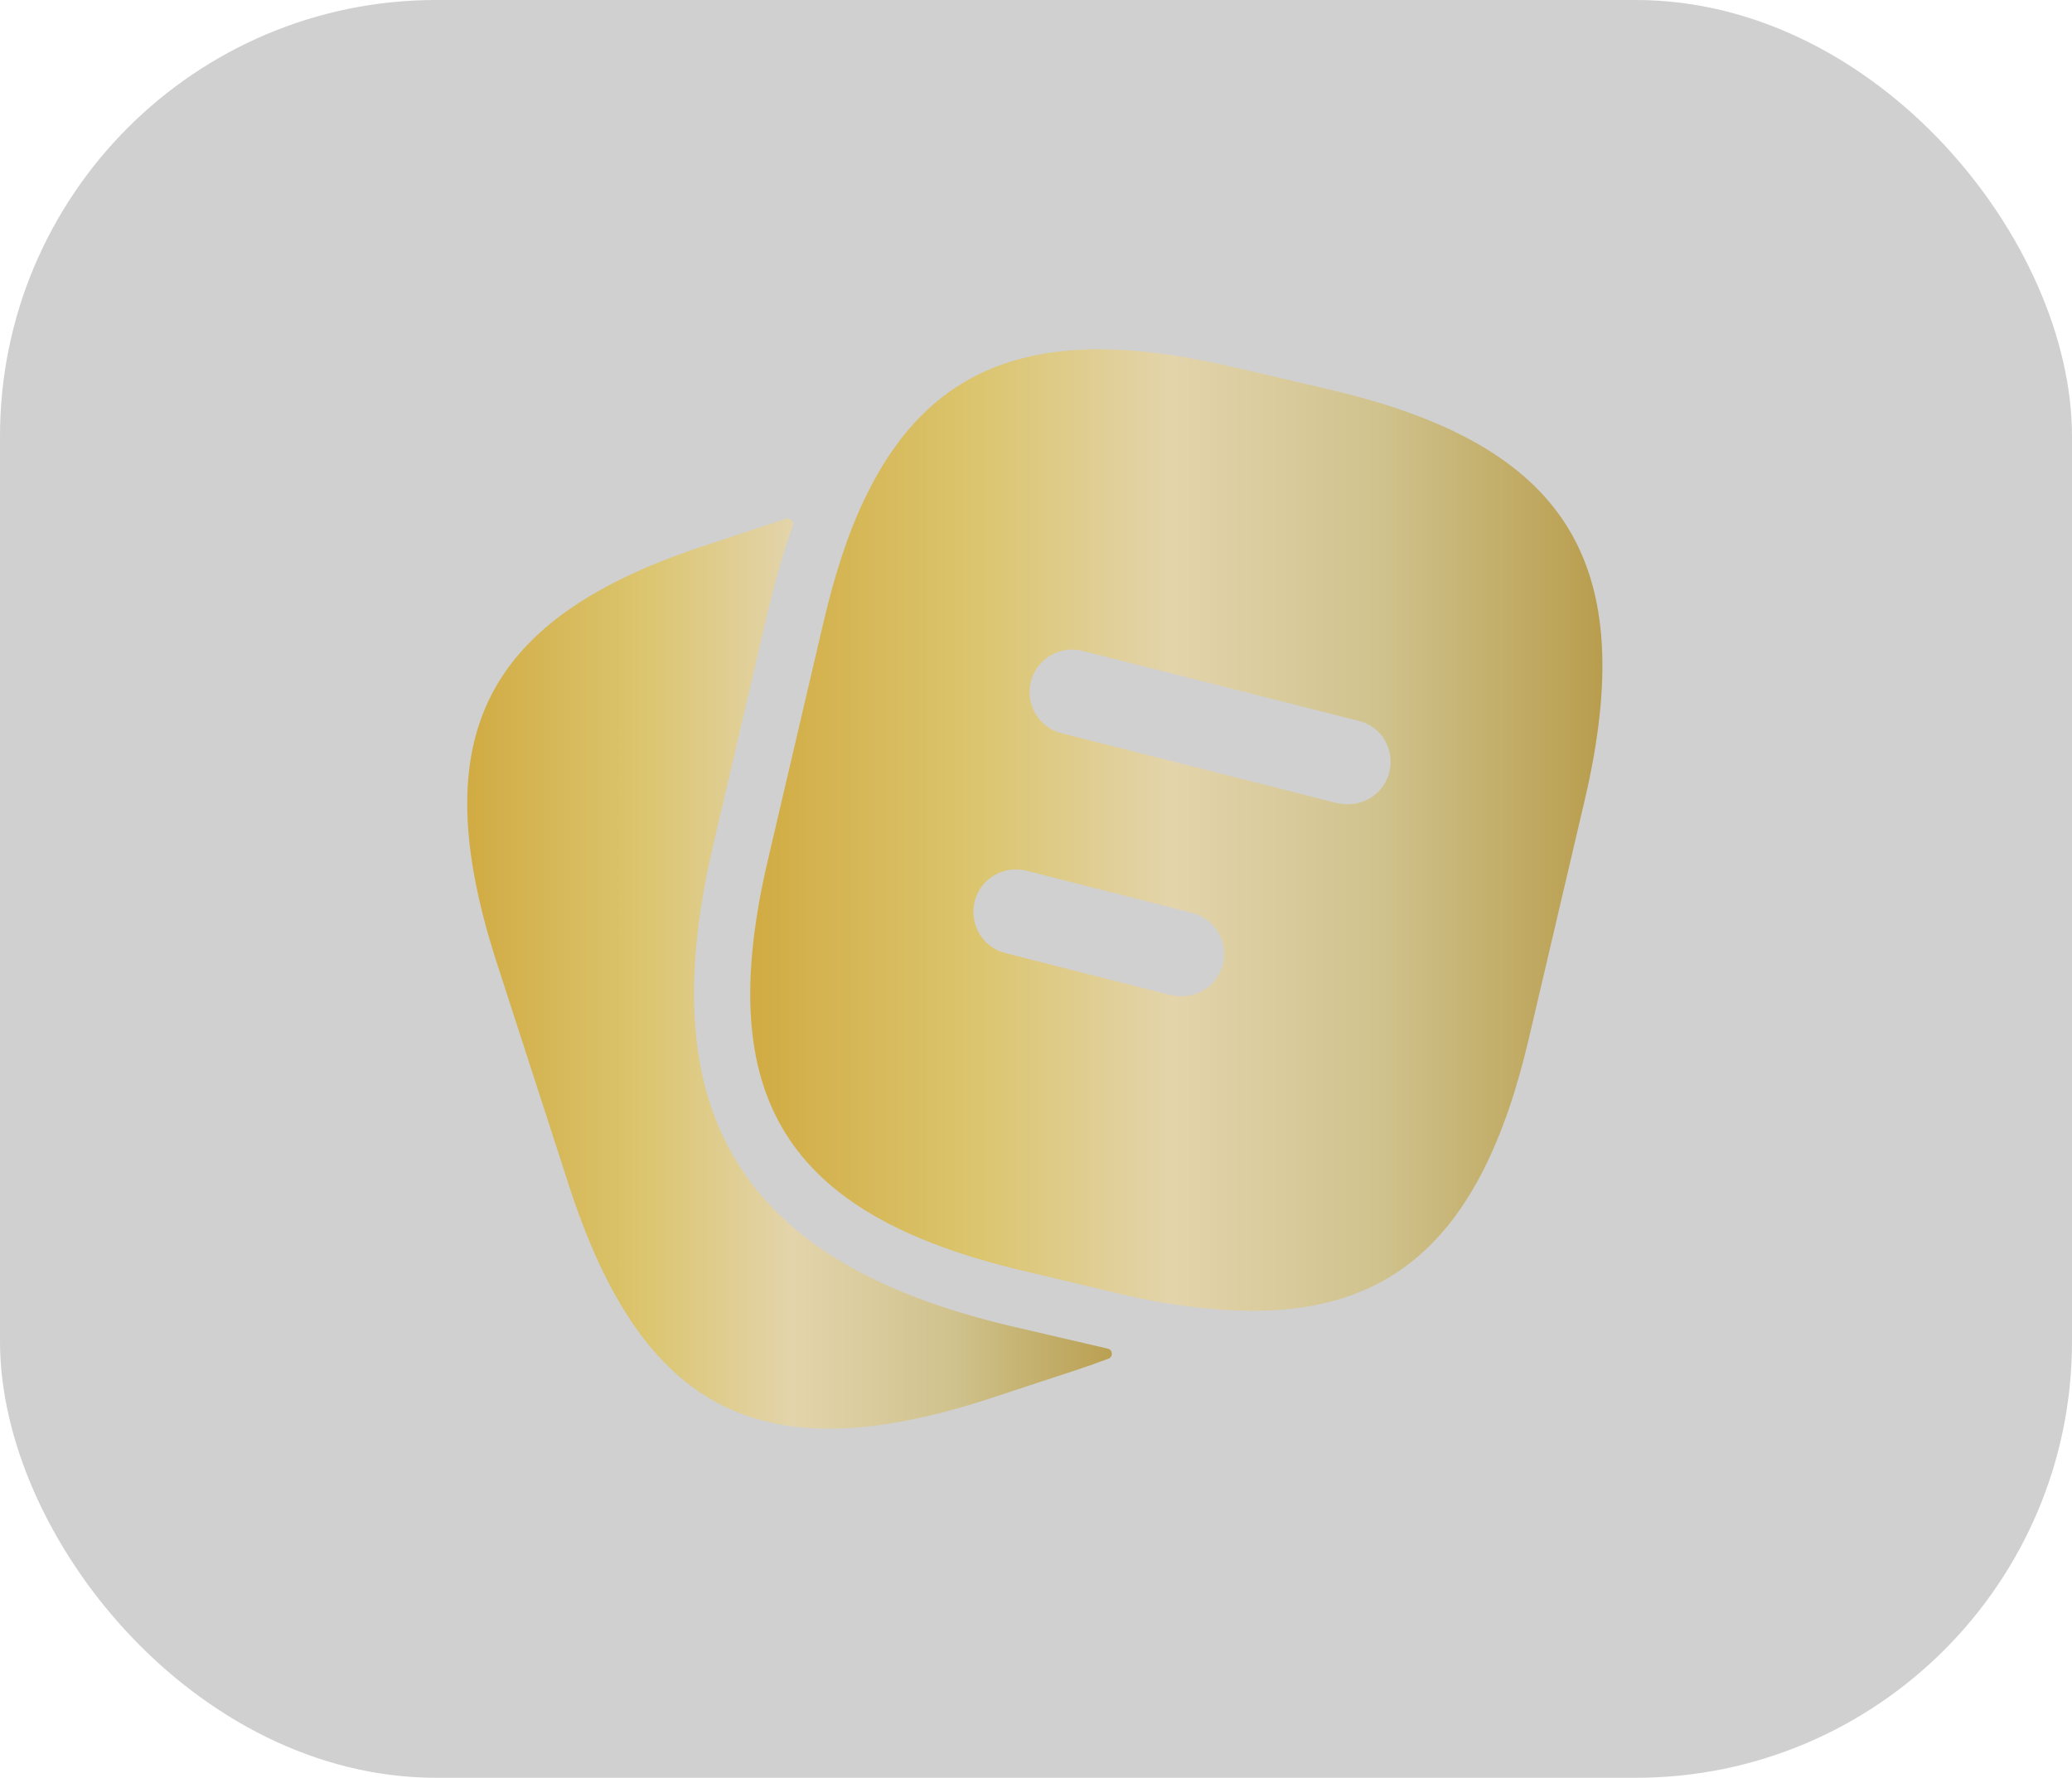
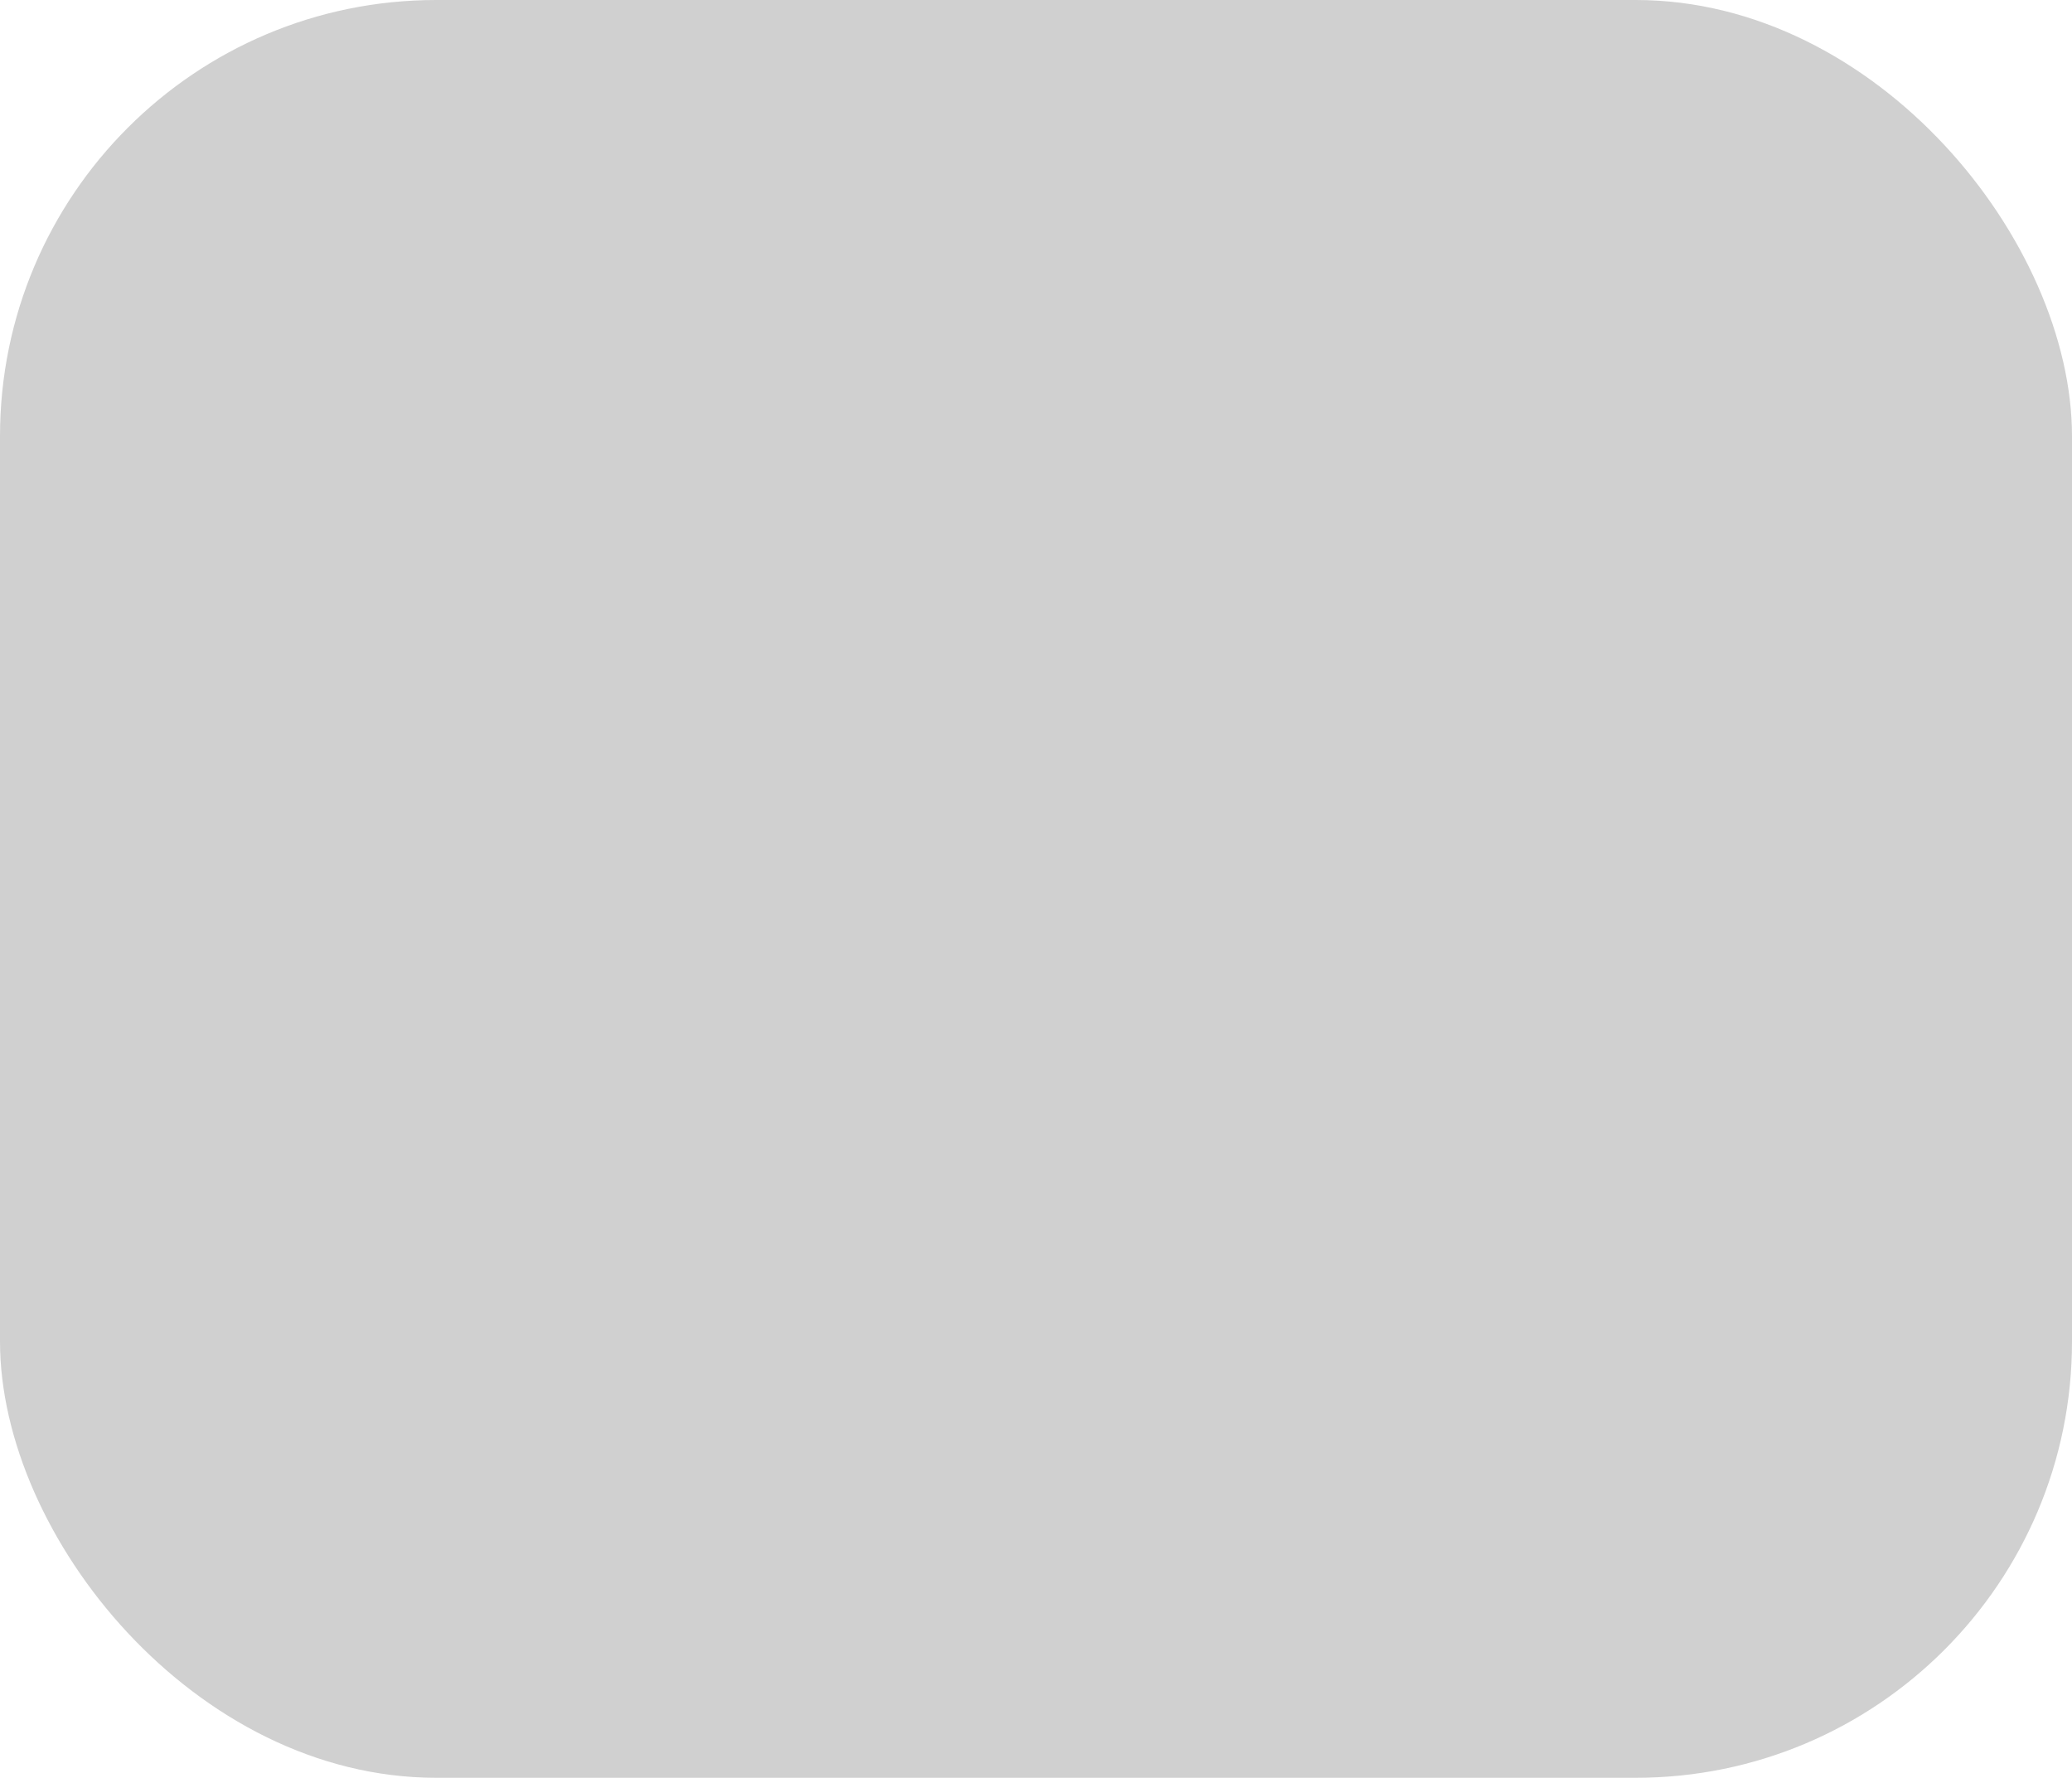
<svg xmlns="http://www.w3.org/2000/svg" width="190" height="163" viewBox="0 0 190 163" fill="none">
  <rect width="190" height="163" rx="40" fill="#161616" fill-opacity="0.2" />
-   <path d="M101.576 123.652C102.047 123.761 102.098 124.4 101.646 124.572C100.708 124.929 99.726 125.272 98.698 125.615L90.469 128.323C69.792 134.99 58.906 129.417 52.188 108.74L45.521 88.167C38.854 67.49 44.375 56.552 65.052 49.886L72.057 47.566C72.46 47.432 72.838 47.831 72.692 48.229C71.866 50.485 71.148 53.016 70.469 55.823L65.365 77.646C59.636 102.177 68.021 115.719 92.552 121.552L101.576 123.652Z" fill="url(#paint0_linear_2429_956)" />
-   <path d="M121.927 35.719L113.229 33.687C95.834 29.573 85.469 32.958 79.375 45.562C77.813 48.739 76.563 52.594 75.521 57.021L70.417 78.844C65.313 100.614 72.031 111.344 93.75 116.5L102.5 118.583C105.521 119.312 108.334 119.781 110.938 119.989C127.188 121.552 135.834 113.948 140.209 95.146L145.313 73.375C150.417 51.604 143.75 40.823 121.927 35.719ZM112.136 88.427C111.667 90.198 110.104 91.344 108.334 91.344C108.021 91.344 107.709 91.292 107.344 91.24L92.188 87.385C90.105 86.865 88.855 84.729 89.375 82.646C89.896 80.562 92.031 79.312 94.115 79.833L109.271 83.687C111.407 84.208 112.657 86.344 112.136 88.427ZM127.396 70.823C126.927 72.594 125.365 73.74 123.594 73.74C123.282 73.74 122.969 73.687 122.604 73.635L97.344 67.229C95.261 66.708 94.011 64.573 94.531 62.489C95.052 60.406 97.188 59.156 99.271 59.677L124.532 66.083C126.667 66.552 127.917 68.687 127.396 70.823Z" fill="url(#paint1_linear_2429_956)" />
  <defs>
    <linearGradient id="paint0_linear_2429_956" x1="42.844" y1="89.11" x2="103.073" y2="89.11" gradientUnits="userSpaceOnUse">
      <stop stop-color="#D1AB43" />
      <stop offset="0.265" stop-color="#DBC56E" />
      <stop offset="0.495" stop-color="#E3D4AB" />
      <stop offset="0.735" stop-color="#D0C38E" />
      <stop offset="1" stop-color="#B89D4D" />
    </linearGradient>
    <linearGradient id="paint1_linear_2429_956" x1="68.795" y1="76.108" x2="146.94" y2="76.108" gradientUnits="userSpaceOnUse">
      <stop stop-color="#D1AB43" />
      <stop offset="0.265" stop-color="#DBC56E" />
      <stop offset="0.495" stop-color="#E3D4AB" />
      <stop offset="0.735" stop-color="#D0C38E" />
      <stop offset="1" stop-color="#B89D4D" />
    </linearGradient>
  </defs>
</svg>